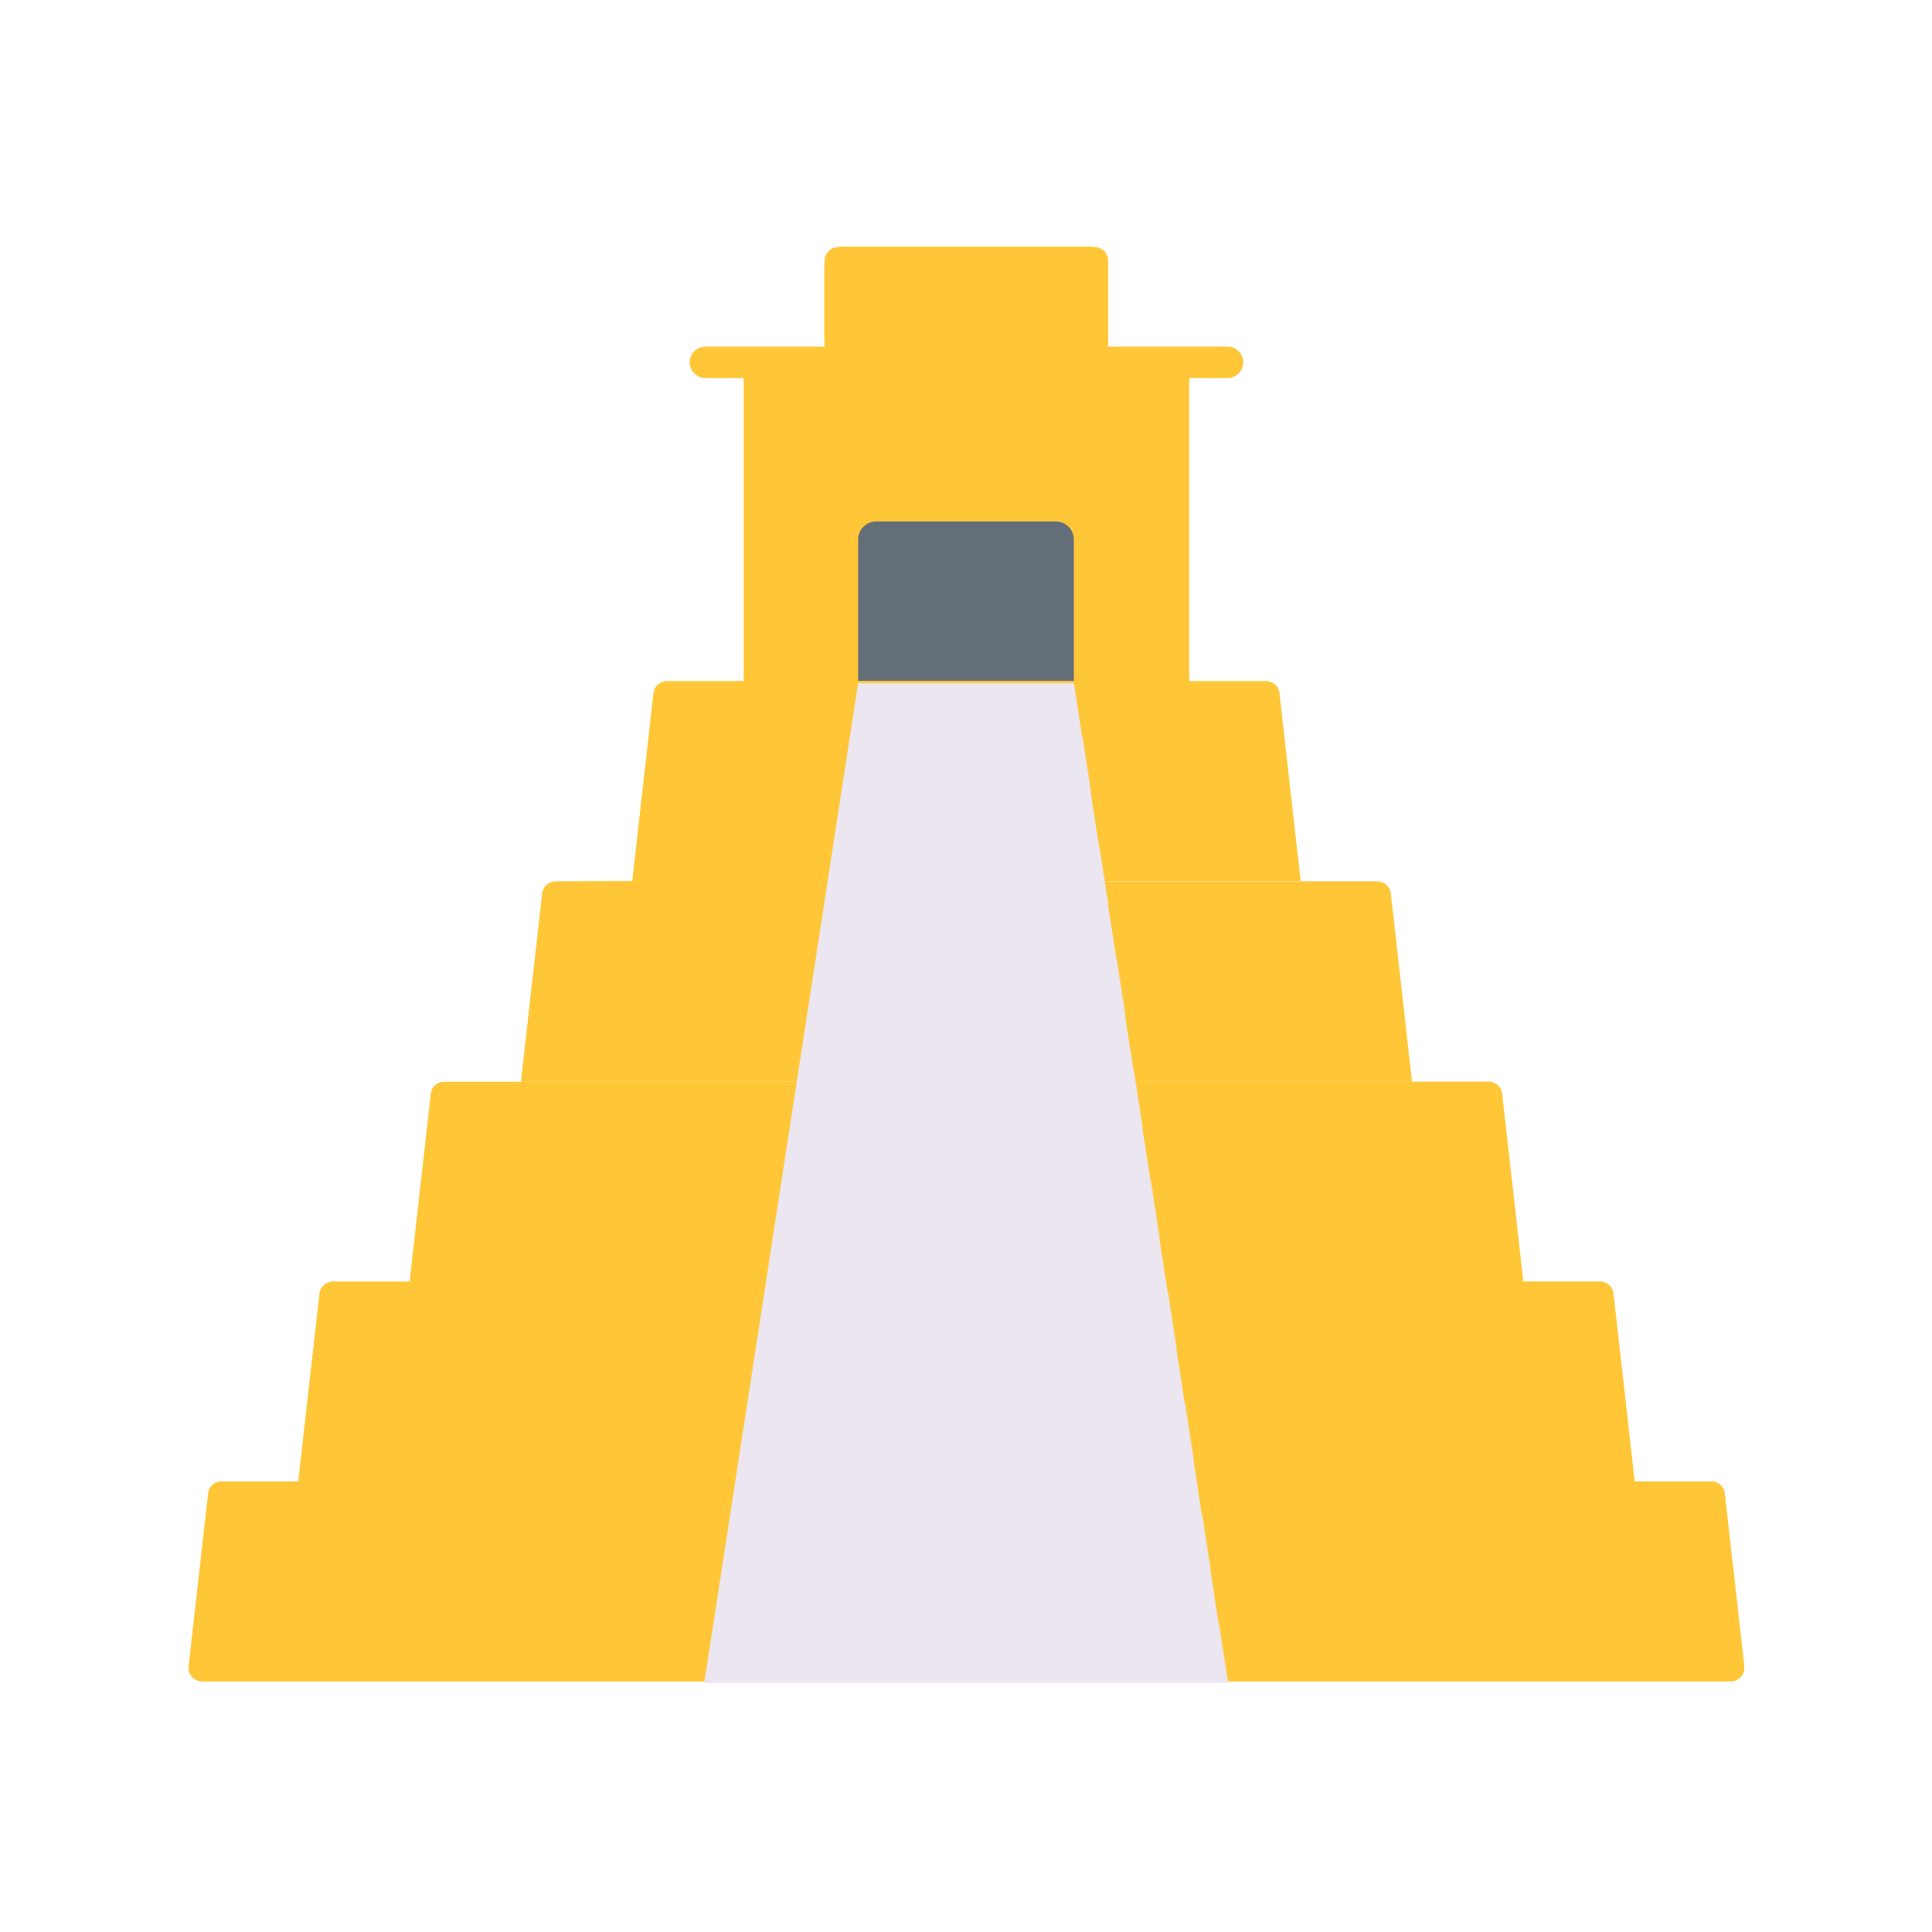
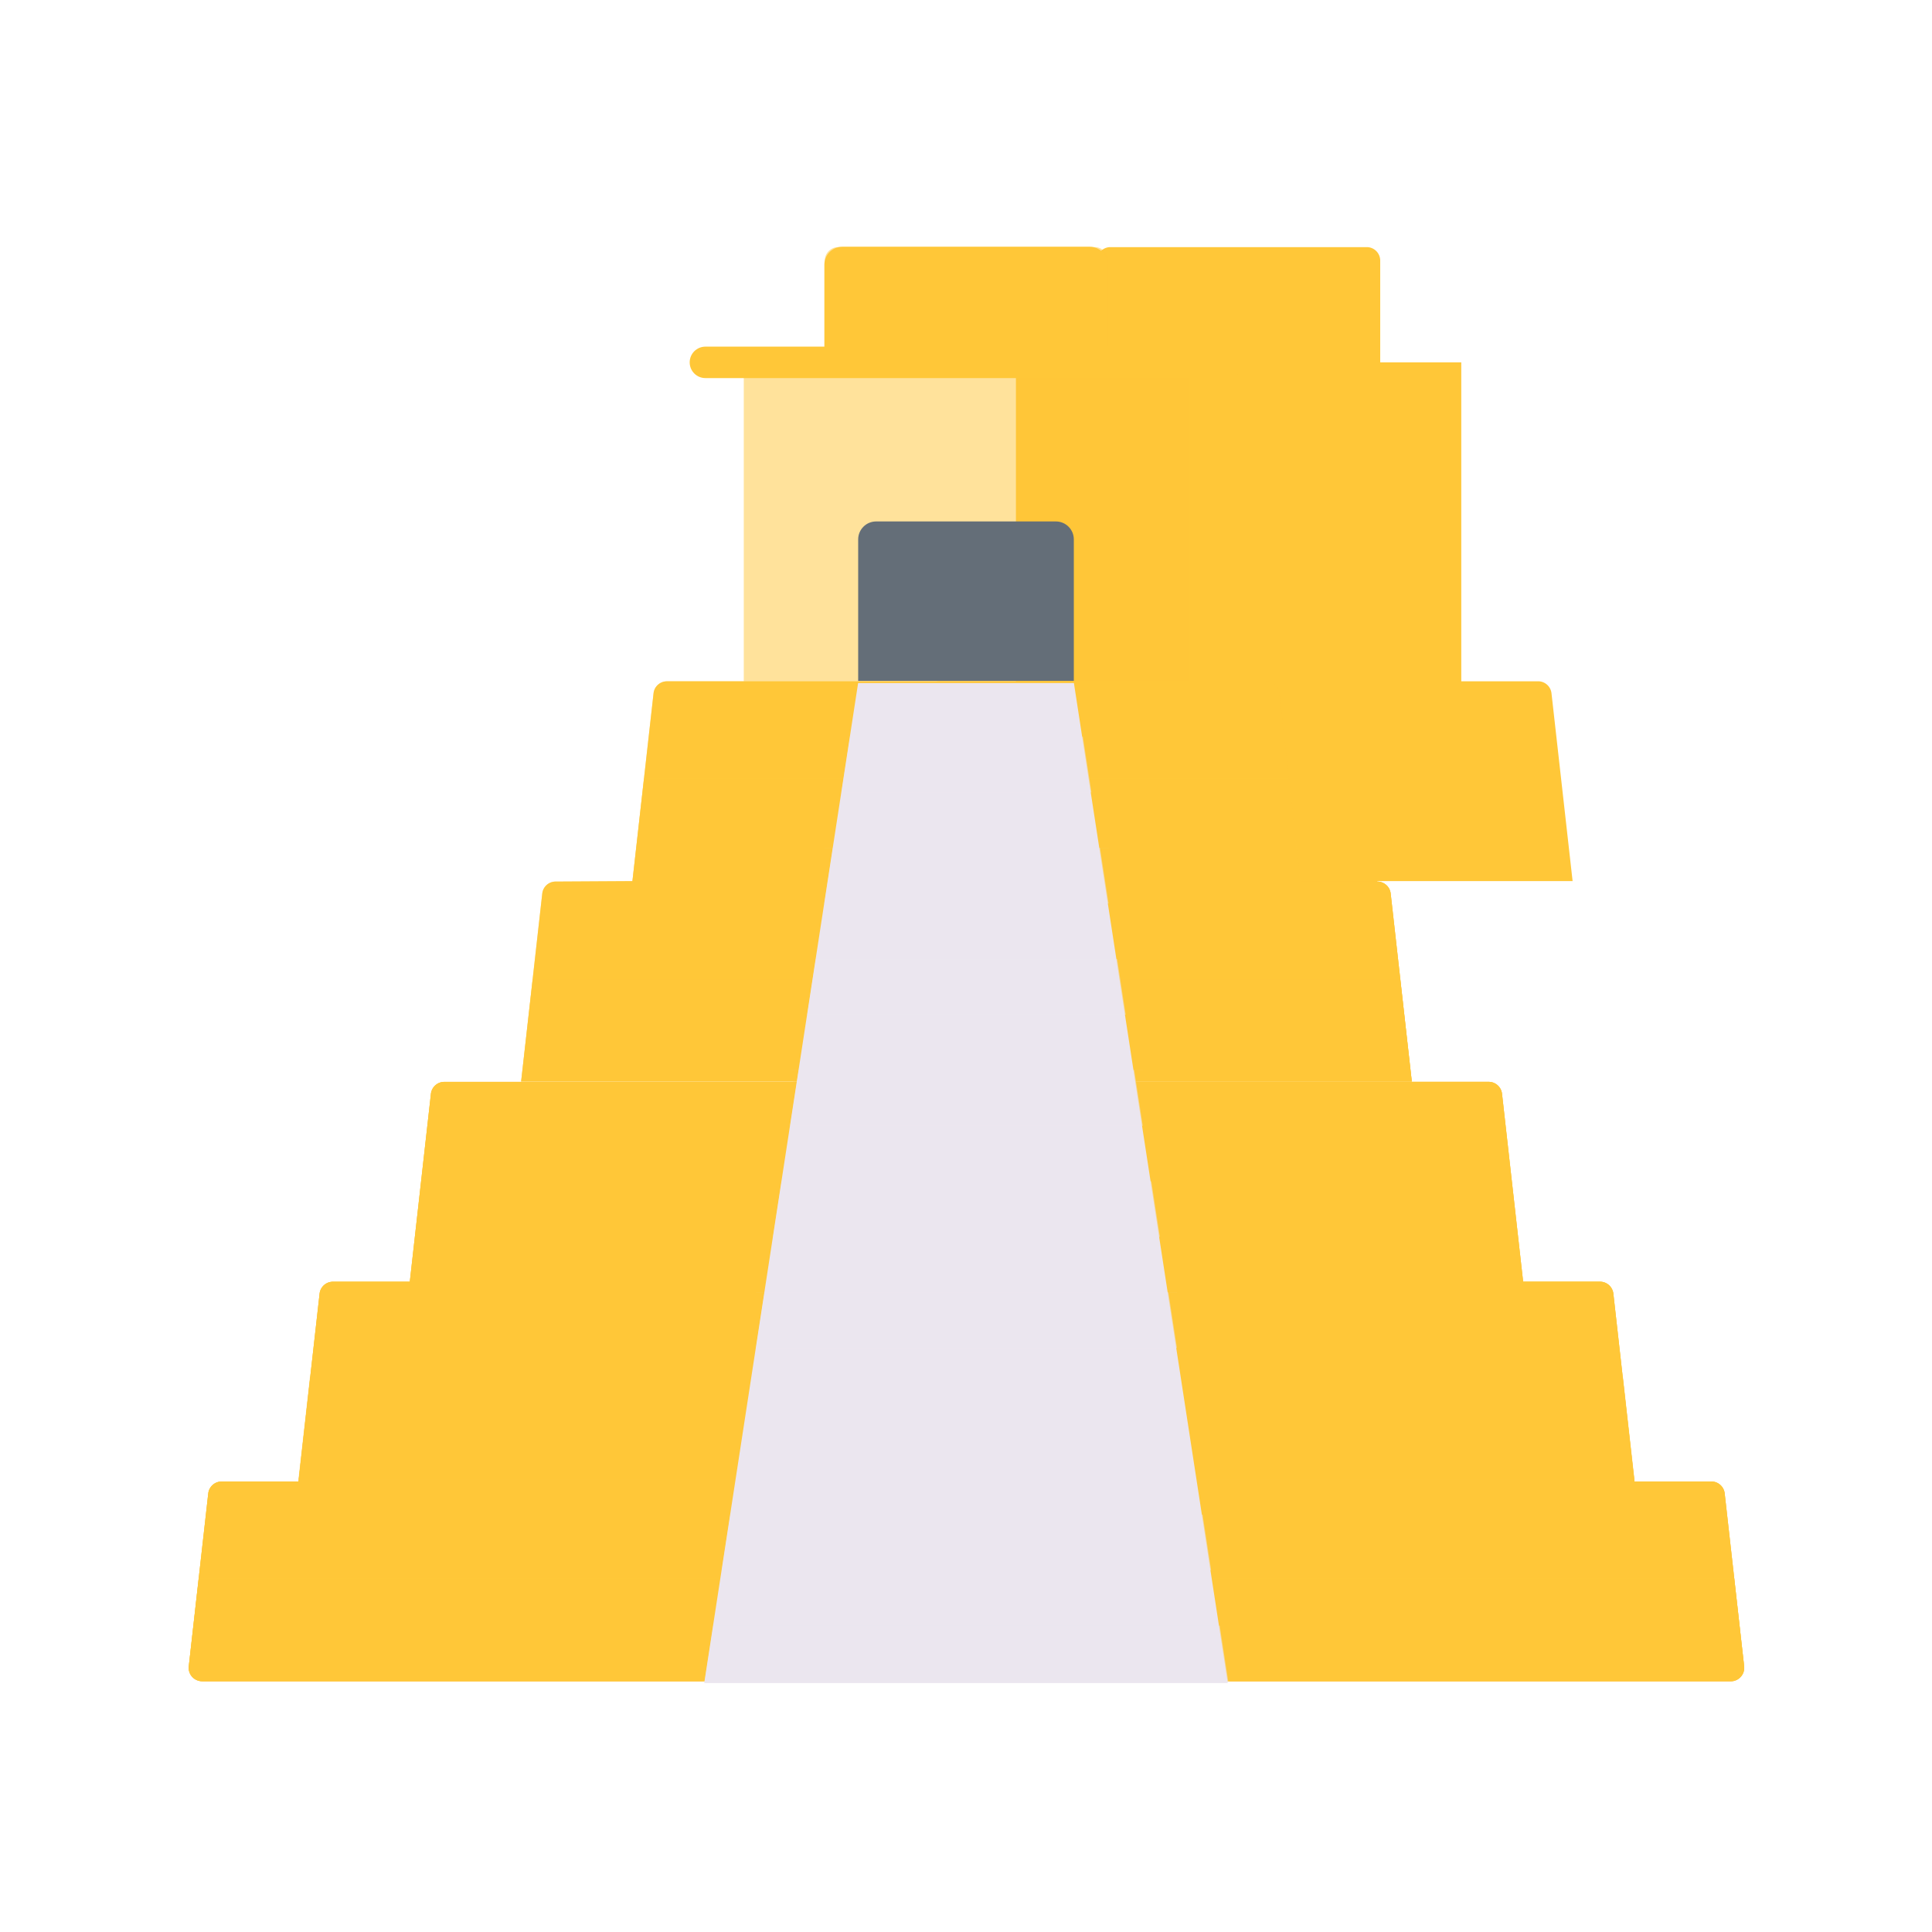
<svg xmlns="http://www.w3.org/2000/svg" width="430" height="430" style="width:100%;height:100%;transform:translate3d(0,0,0);content-visibility:visible" viewBox="0 0 430 430">
  <defs>
    <clipPath id="a">
      <path d="M0 0h430v430H0z" />
    </clipPath>
    <clipPath id="c">
      <path d="M0 0h430v430H0z" />
    </clipPath>
    <clipPath id="d">
      <path d="M0 0h430v430H0z" />
    </clipPath>
    <clipPath id="b">
      <path d="M0 0h430v430H0z" />
    </clipPath>
  </defs>
  <g clip-path="url(#a)">
    <g clip-path="url(#b)" style="display:block">
      <g fill="#FFC738" style="display:block">
-         <path d="M273.96 374.2h111.25c1.79 0 3.18-1.56 2.98-3.34l-4.33-38.47a2.998 2.998 0 0 0-2.98-2.66h-17.1l-4.7-41.81a2.998 2.998 0 0 0-2.98-2.66H339l-4.7-41.82a2.998 2.998 0 0 0-2.98-2.66h-78.49l-.02-.1h61.41l-4.7-41.81a2.998 2.998 0 0 0-2.98-2.66h-60.57l-.02-.11h43.49l-4.7-41.81a2.998 2.998 0 0 0-2.98-2.66h-17.1V80.65h-18.04V58c0-1.66-1.34-3-3-3h-57.05c-1.66 0-3 1.34-3 3v22.65h-18.03v70.99h-17.1a2.99 2.99 0 0 0-2.98 2.66l-4.7 41.81-17.11.1c-1.52 0-2.79 1.15-2.96 2.66l-4.7 41.82h61.4l-.02.1H98.89a2.99 2.99 0 0 0-2.98 2.66l-4.7 41.82h-17.1a2.99 2.99 0 0 0-2.98 2.66l-4.7 41.81h-17.1a2.99 2.99 0 0 0-2.98 2.66l-4.33 38.47c-.1.88.19 1.72.74 2.33.88.98 2.06 1 2.24 1h111.06c19.89 0 39.63-14.73 59.04-14.73 19.41 0 39.45 14.73 58.86 14.73z" class="secondary" />
+         <path d="M273.96 374.2h111.25c1.79 0 3.18-1.56 2.98-3.34l-4.33-38.47a2.998 2.998 0 0 0-2.98-2.66h-17.1l-4.7-41.81a2.998 2.998 0 0 0-2.98-2.66H339l-4.7-41.82a2.998 2.998 0 0 0-2.98-2.66h-78.49l-.02-.1h61.41l-4.7-41.81a2.998 2.998 0 0 0-2.98-2.66l-.02-.11h43.49l-4.7-41.81a2.998 2.998 0 0 0-2.98-2.66h-17.1V80.65h-18.04V58c0-1.66-1.34-3-3-3h-57.05c-1.66 0-3 1.34-3 3v22.65h-18.03v70.99h-17.1a2.99 2.99 0 0 0-2.98 2.66l-4.7 41.81-17.11.1c-1.52 0-2.79 1.15-2.96 2.66l-4.7 41.82h61.4l-.02.1H98.89a2.99 2.99 0 0 0-2.98 2.66l-4.7 41.82h-17.1a2.99 2.99 0 0 0-2.98 2.66l-4.7 41.81h-17.1a2.99 2.99 0 0 0-2.98 2.66l-4.33 38.47c-.1.88.19 1.72.74 2.33.88.98 2.06 1 2.24 1h111.06c19.89 0 39.63-14.73 59.04-14.73 19.41 0 39.45 14.73 58.86 14.73z" class="secondary" />
        <path fill-opacity=".5" d="M58.855 159.6h111.25c1.79 0 3.18-1.56 2.98-3.34l-4.33-38.47a2.998 2.998 0 0 0-2.98-2.66h-17.1l-4.7-41.81a2.998 2.998 0 0 0-2.98-2.66h-17.1l-4.7-41.82a2.998 2.998 0 0 0-2.98-2.66h-78.49l-.02-.1h61.41l-4.7-41.81a2.998 2.998 0 0 0-2.98-2.66h-60.57l-.02-.11h43.49l-4.7-41.81a2.998 2.998 0 0 0-2.98-2.66h-17.1v-70.98h-18.04v-22.65c0-1.66-1.34-3-3-3h-57.05c-1.66 0-3 1.34-3 3v22.65h-18.03v70.99h-17.1a2.99 2.99 0 0 0-2.98 2.66l-4.7 41.81-17.11.1c-1.52 0-2.79 1.15-2.96 2.66l-4.7 41.82h61.4l-.02.1h-78.48a2.99 2.99 0 0 0-2.98 2.66l-4.7 41.82h-17.1a2.99 2.99 0 0 0-2.98 2.66l-4.7 41.81h-17.1a2.99 2.99 0 0 0-2.98 2.66l-4.33 38.47c-.1.88.19 1.72.74 2.33.88.98 2.06 1 2.24 1h111.06c19.89 0 39.63-14.73 59.04-14.73 19.41 0 39.45 14.73 58.86 14.73z" class="secondary" style="mix-blend-mode:multiply" transform="translate(215.105 214.6)" />
      </g>
      <g style="display:block">
        <path fill="#FFC738" d="M183.476 80.568V58.916c0-2.208 1.792-4 4-4h55.048c2.208 0 4 1.792 4 4v21.652" class="secondary" />
        <path fill="#646E78" d="M191 151.543v-31.487c0-2.208 1.792-4 4-4h40c2.208 0 4 1.792 4 4v31.487" class="tertiary" />
      </g>
      <path fill="#FFC738" d="M58.855 159.6h111.25c1.79 0 3.18-1.56 2.98-3.34l-4.33-38.47a2.998 2.998 0 0 0-2.98-2.66h-17.1l-4.7-41.81a2.998 2.998 0 0 0-2.98-2.66h-17.1l-4.7-41.82a2.998 2.998 0 0 0-2.98-2.66h-78.49l-.02-.1h61.41l-4.7-41.81a2.998 2.998 0 0 0-2.98-2.66h-60.57l-.02-.11h43.49l-4.7-41.81a2.998 2.998 0 0 0-2.98-2.66h-17.1l-99.12.01h-17.1a2.99 2.99 0 0 0-2.98 2.66l-4.7 41.81-17.11.1c-1.52 0-2.79 1.15-2.96 2.66l-4.7 41.82h61.4l-.02.1h-78.48a2.99 2.99 0 0 0-2.98 2.66l-4.7 41.82h-17.1a2.99 2.99 0 0 0-2.98 2.66l-4.7 41.81h-17.1a2.99 2.99 0 0 0-2.98 2.66l-4.33 38.47c-.1.88.19 1.72.74 2.33.88.98 2.06 1 2.24 1h111.06c19.89 0 39.63-14.73 59.04-14.73 19.41 0 39.45 14.73 58.86 14.73z" class="secondary" style="display:block" transform="translate(215.105 214.6)" />
      <g opacity=".5" style="mix-blend-mode:multiply;display:block">
        <path fill="#FFC738" d="M45 374.1h340.21-.01c1.79 0 3.18-1.56 2.98-3.34l-2.19-19.48H44.21l-2.19 19.48A3.002 3.002 0 0 0 45 374.1z" class="secondary" opacity="1" />
      </g>
      <g opacity=".5" style="mix-blend-mode:multiply;display:block">
        <path fill="#FFC738" d="M66.42 329.25h297.36l-2.57-22.82H68.99l-2.57 22.82z" class="secondary" opacity="1" />
      </g>
      <g opacity=".5" style="mix-blend-mode:multiply;display:block">
-         <path fill="#FFC738" d="M91.2 285.01H339l-2.57-22.82H93.77l-2.57 22.82z" class="secondary" opacity="1" />
-       </g>
+         </g>
      <g opacity=".5" style="mix-blend-mode:multiply;display:block">
        <path fill="#FFC738" d="M115.98 240.77h198.24l-2.57-22.82h-193.1l-2.57 22.82z" class="secondary" opacity="1" />
      </g>
      <g opacity=".5" style="mix-blend-mode:multiply;display:block">
        <path fill="#FFC738" d="M140.76 196.08h148.68l-2.57-22.82H143.33l-2.57 22.82z" class="secondary" opacity="1" />
      </g>
      <path fill="#EBE6EF" d="M58.265 111.285h-116.53l34.25-222.57h48.03l34.25 222.57z" class="primary" style="display:block" transform="translate(215.003 263.313)" />
      <g opacity=".5" style="mix-blend-mode:multiply;display:block">
        <path fill="#EBE6EF" d="M156.84 374.2h116.53l-1.9-12.37H158.75l-1.91 12.37z" class="primary" opacity="1" />
      </g>
      <g opacity=".5" style="mix-blend-mode:multiply;display:block">
        <path fill="#EBE6EF" d="M160.65 349.47h108.91l-1.9-12.36H162.55l-1.9 12.36z" class="primary" opacity="1" />
      </g>
      <g opacity=".5" style="mix-blend-mode:multiply;display:block">
-         <path fill="#EBE6EF" d="M164.45 324.74h101.31l-1.9-12.36h-97.51l-1.9 12.36z" class="primary" opacity="1" />
-       </g>
+         </g>
      <g opacity=".5" style="mix-blend-mode:multiply;display:block">
        <path fill="#EBE6EF" d="M260.05 287.65h1.9v-.01h-93.69v.01h1.9l-1.9 12.36h93.69l-1.9-12.36z" class="primary" opacity="1" />
      </g>
      <g opacity=".5" style="mix-blend-mode:multiply;display:block">
        <path fill="#EBE6EF" d="M172.06 275.28h86.09l-1.9-12.36h-82.29l-1.9 12.36z" class="primary" opacity="1" />
      </g>
      <g opacity=".5" style="mix-blend-mode:multiply;display:block">
        <path fill="#EBE6EF" d="M252.44 238.19h1.9v-.01h-78.47v.01h1.9l-1.9 12.36h78.47l-1.9-12.36z" class="primary" opacity="1" />
      </g>
      <g opacity=".5" style="mix-blend-mode:multiply;display:block">
        <path fill="#EBE6EF" d="M179.67 225.82h70.87l-1.9-12.36h-67.07l-1.9 12.36z" class="primary" opacity="1" />
      </g>
      <g opacity=".5" style="mix-blend-mode:multiply;display:block">
        <path fill="#EBE6EF" d="M244.83 188.72h1.9v-.01h-63.25v.01h1.9l-1.9 12.36h63.25l-1.9-12.36z" class="primary" opacity="1" />
      </g>
      <g opacity=".5" style="mix-blend-mode:multiply;display:block">
        <path fill="#EBE6EF" d="M187.29 176.35h55.63l-1.9-12.36h-51.83l-1.9 12.36z" class="primary" opacity="1" />
      </g>
      <path fill="none" stroke="#FFC738" stroke-linecap="round" stroke-linejoin="round" stroke-width="7" d="M58.1 0H-58.1" class="secondary" style="display:block" transform="translate(215.1 80.65)" />
    </g>
    <g clip-path="url(#c)" style="display:none">
      <g clip-path="url(#d)" style="display:none">
-         <path class="secondary" style="display:none" />
        <path class="secondary" style="mix-blend-mode:multiply;display:none" />
        <path class="secondary" style="mix-blend-mode:multiply;display:none" />
        <path class="secondary" style="mix-blend-mode:multiply;display:none" />
        <path class="secondary" style="mix-blend-mode:multiply;display:none" />
        <path class="secondary" style="mix-blend-mode:multiply;display:none" />
        <path class="secondary" style="mix-blend-mode:multiply;display:none" />
        <path class="primary" style="display:none" />
        <path class="primary" style="mix-blend-mode:multiply;display:none" />
        <path class="primary" style="mix-blend-mode:multiply;display:none" />
        <path class="primary" style="mix-blend-mode:multiply;display:none" />
        <path class="primary" style="mix-blend-mode:multiply;display:none" />
        <path class="primary" style="mix-blend-mode:multiply;display:none" />
        <path class="primary" style="mix-blend-mode:multiply;display:none" />
        <path class="primary" style="mix-blend-mode:multiply;display:none" />
        <path class="primary" style="mix-blend-mode:multiply;display:none" />
-         <path class="primary" style="mix-blend-mode:multiply;display:none" />
        <path class="tertiary" style="display:none" />
        <path fill="none" class="secondary" style="display:none" />
      </g>
    </g>
  </g>
</svg>